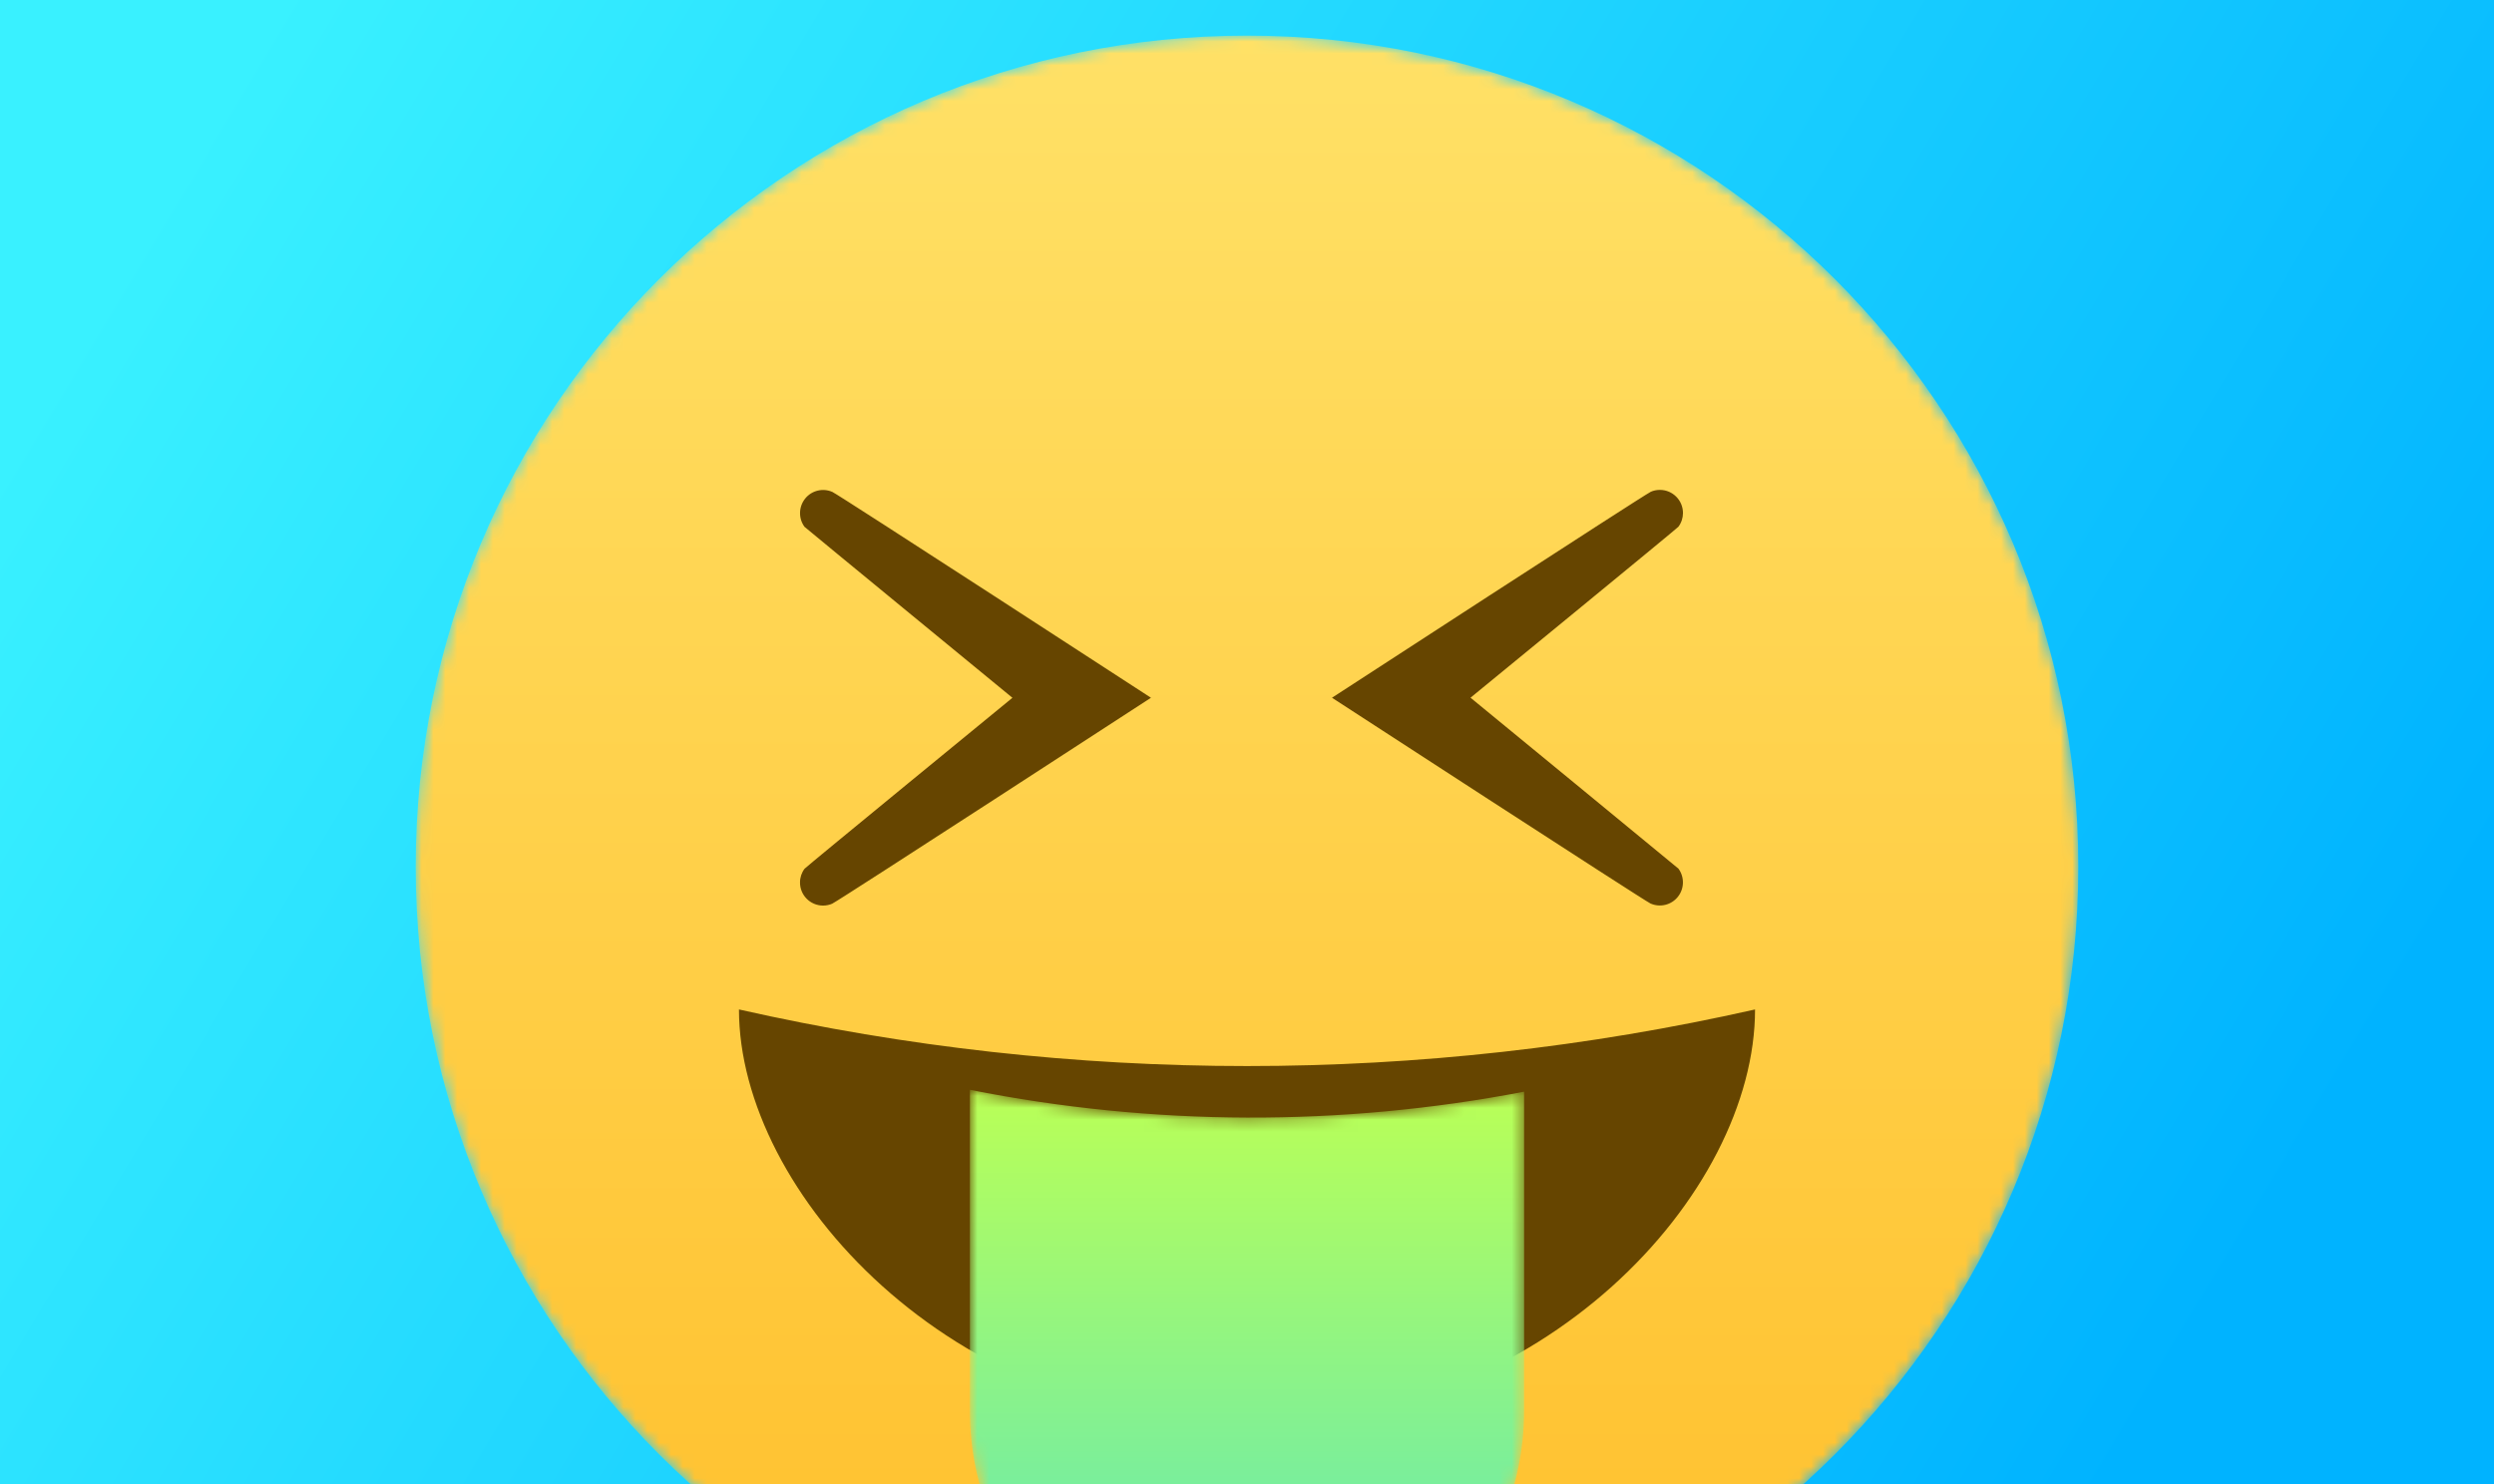
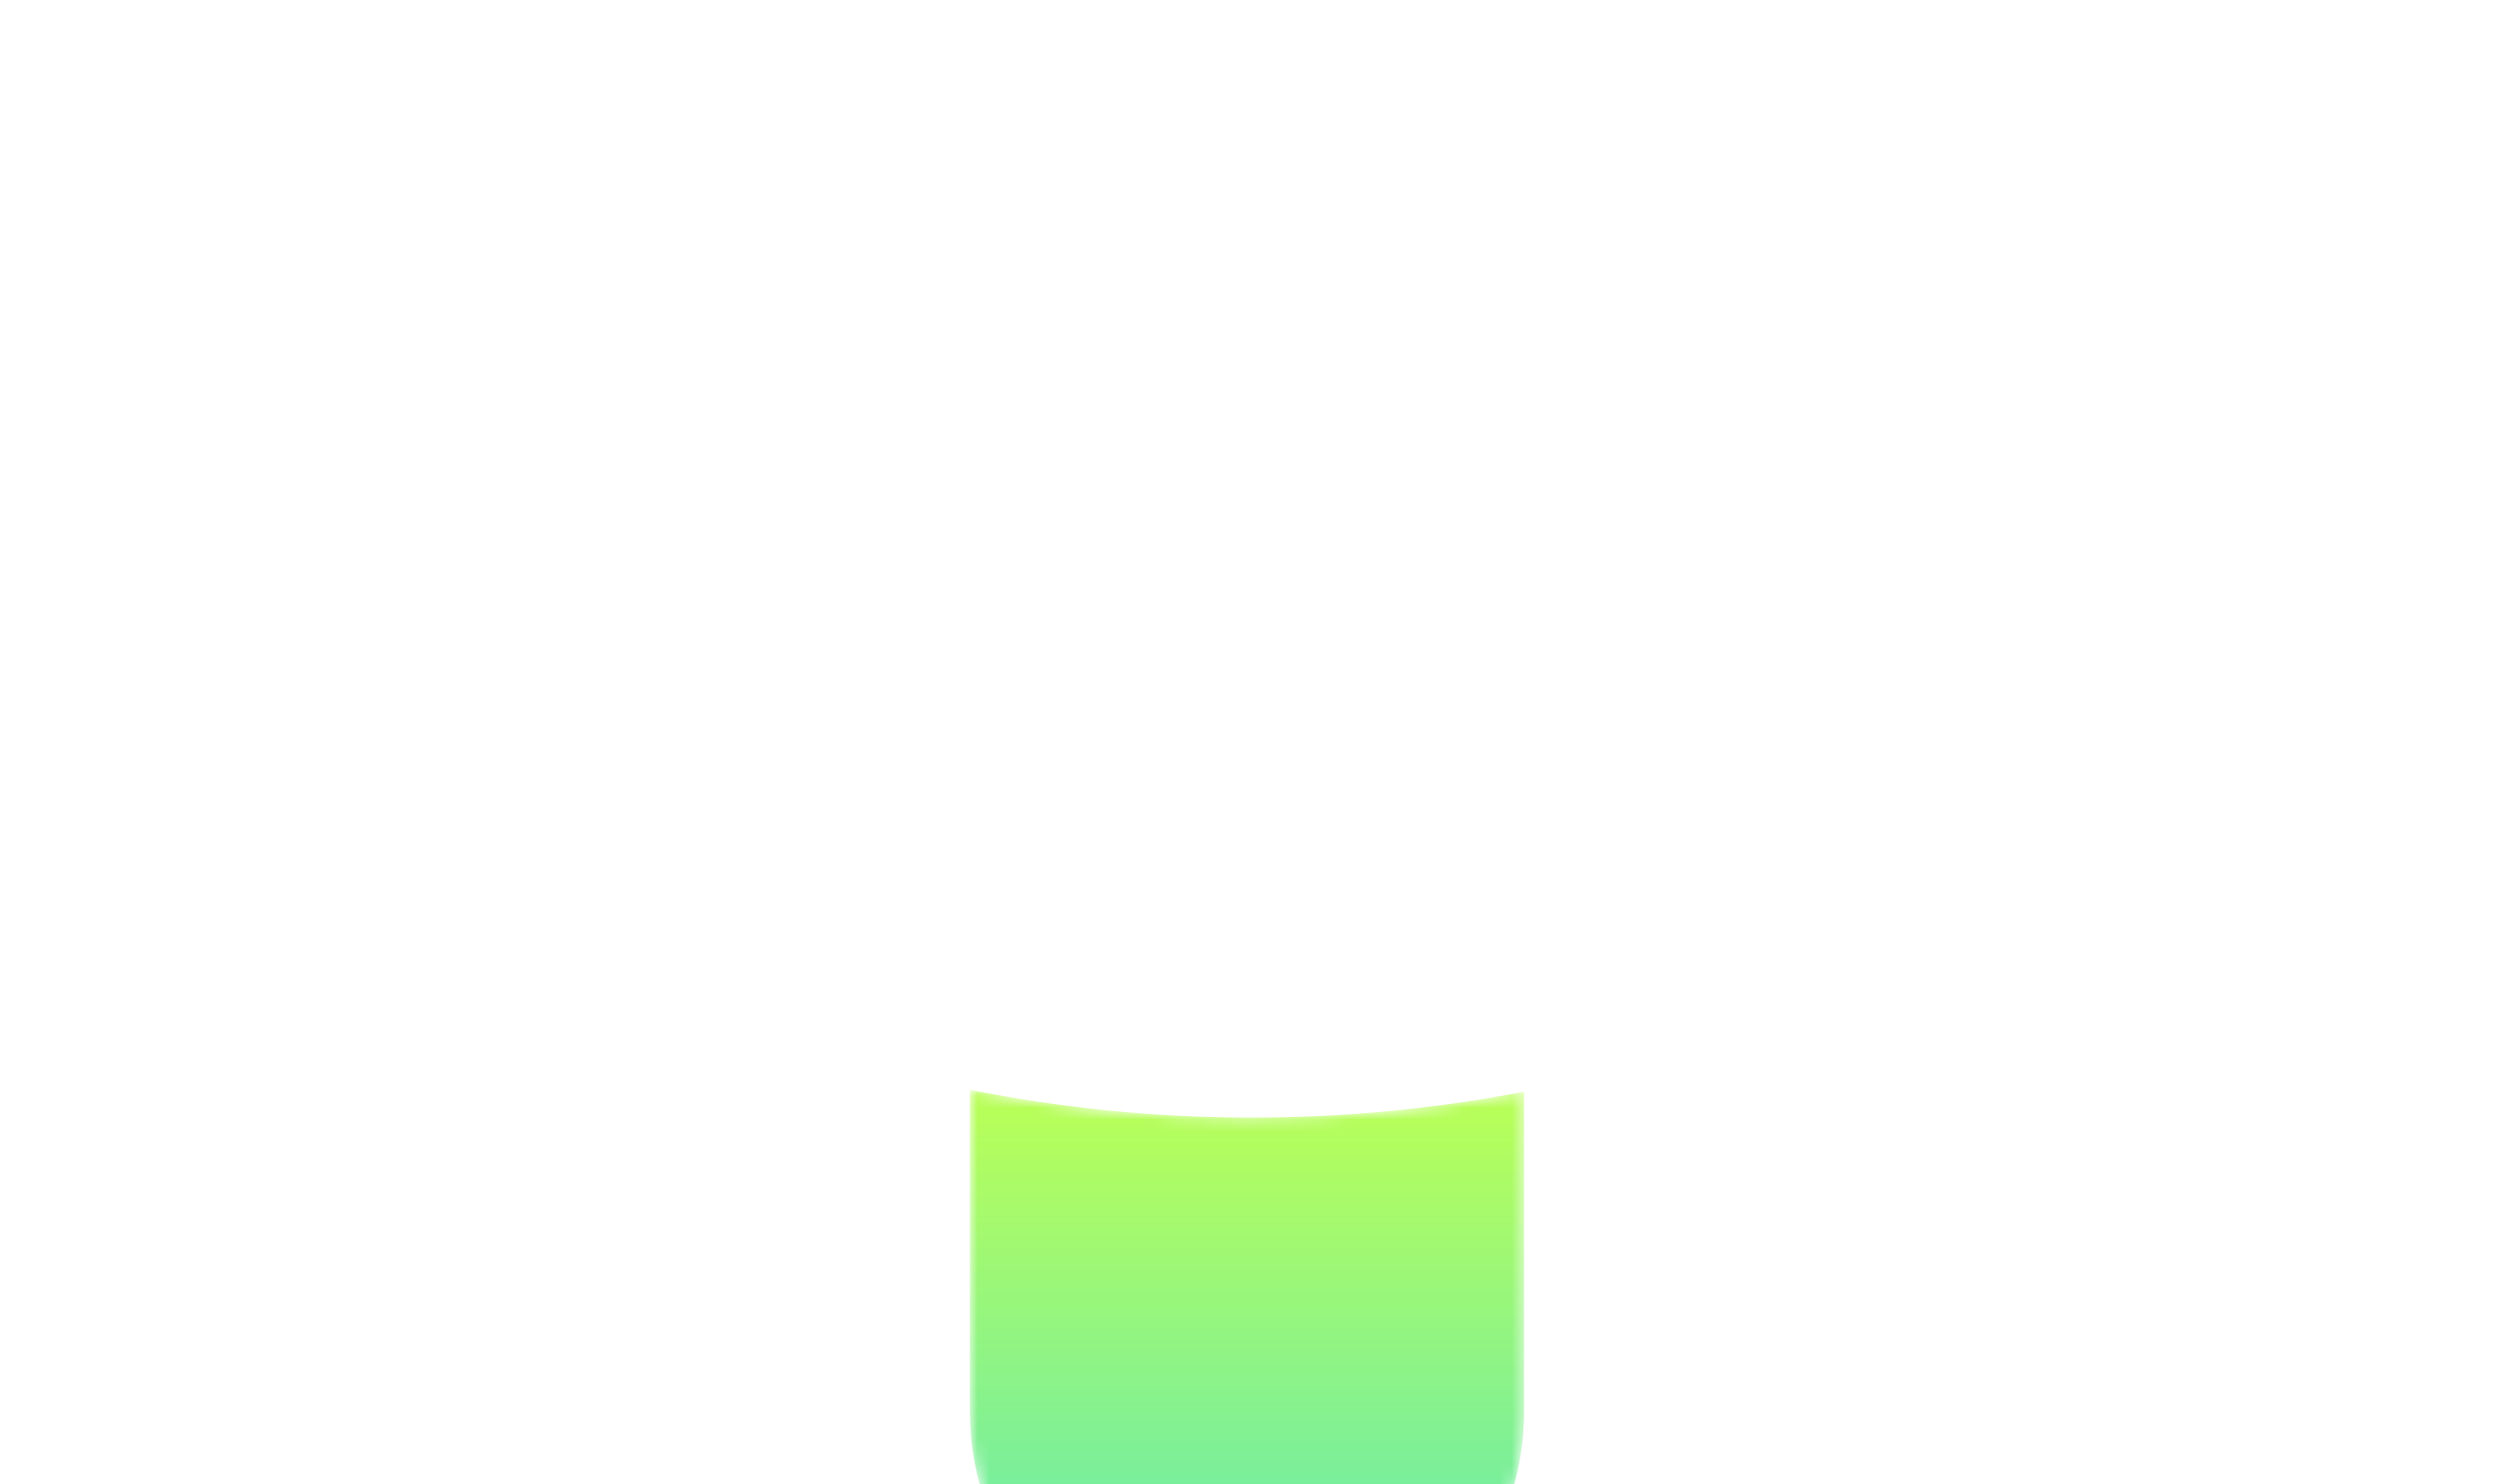
<svg xmlns="http://www.w3.org/2000/svg" xmlns:xlink="http://www.w3.org/1999/xlink" width="210" height="125" viewBox="0 0 210 125">
  <defs>
    <linearGradient id="disgust-a" x1="0%" x2="96.256%" y1="32.285%" y2="66.389%">
      <stop offset="0%" stop-color="#39F1FF" />
      <stop offset="100%" stop-color="#00B3FF" />
    </linearGradient>
    <filter id="disgust-b" width="194.3%" height="194.3%" x="-47.1%" y="-47.1%" filterUnits="objectBoundingBox">
      <feOffset dy="10" in="SourceAlpha" result="shadowOffsetOuter1" />
      <feGaussianBlur in="shadowOffsetOuter1" result="shadowBlurOuter1" stdDeviation="12" />
      <feColorMatrix in="shadowBlurOuter1" result="shadowMatrixOuter1" values="0 0 0 0 0   0 0 0 0 0   0 0 0 0 0  0 0 0 0.2 0" />
      <feMerge>
        <feMergeNode in="shadowMatrixOuter1" />
        <feMergeNode in="SourceGraphic" />
      </feMerge>
    </filter>
-     <path id="disgust-c" d="M70,0 C31.34,0 0,31.34 0,70 L0,70 C0,108.66 31.34,140 70,140 L70,140 C108.657,140 140,108.66 140,70 L140,70 C140,31.34 108.657,0 70,0 Z" />
    <linearGradient id="disgust-d" x1="50%" x2="50%" y1="0%" y2="100%">
      <stop offset="0%" stop-color="#FFE167" />
      <stop offset="100%" stop-color="#FFBF2B" />
    </linearGradient>
    <path id="disgust-f" d="M0.865,28.058 C0.865,40.947 11.312,51.394 24.197,51.394 L24.197,51.394 C37.086,51.394 47.532,40.947 47.532,28.058 L47.532,28.058 L47.532,1.148 C32.113,4.11 16.265,4.054 0.865,0.988 L0.865,0.988 L0.865,28.058 Z" />
    <linearGradient id="disgust-g" x1="50%" x2="50%" y1="0%" y2="99.997%">
      <stop offset="0%" stop-color="#BAFF56" />
      <stop offset="100%" stop-color="#59E6BF" />
    </linearGradient>
  </defs>
  <g fill="none" fill-rule="evenodd">
-     <rect width="210" height="125" fill="url(#disgust-a)" />
    <g filter="url(#disgust-b)" transform="translate(35 -7)">
      <mask id="disgust-e" fill="#fff">
        <use xlink:href="#disgust-c" />
      </mask>
      <path fill="url(#disgust-d)" d="M70,0 C31.34,0 0,31.34 0,70 L0,70 C0,108.66 31.34,140 70,140 L70,140 C108.657,140 140,108.66 140,70 L140,70 C140,31.34 108.657,0 70,0 Z" mask="url(#disgust-e)" />
-       <path fill="#664500" d="M27.222,82.023 C27.222,97.44 45.095,117.023 70.001,117.023 C94.904,117.023 112.779,97.58 112.779,82.023 C84.614,88.379 55.387,88.379 27.222,82.023" />
      <g transform="translate(45.8 87.8)">
        <mask id="disgust-h" fill="#fff">
          <use xlink:href="#disgust-f" />
        </mask>
        <path fill="url(#disgust-g)" d="M0.865,28.058 C0.865,40.947 11.312,51.394 24.197,51.394 L24.197,51.394 C37.086,51.394 47.532,40.947 47.532,28.058 L47.532,28.058 L47.532,1.148 C32.113,4.11 16.265,4.054 0.865,0.988 L0.865,0.988 L0.865,28.058 Z" mask="url(#disgust-h)" />
      </g>
-       <path fill="#664500" d="M73.177 2.036C72.654 2.265 46.356 19.368 46.356 19.368 46.356 19.368 72.654 36.467 73.177 36.7 73.984 37.055 74.927 36.826 75.476 36.14 76.031 35.451 76.05 34.477 75.529 33.763 75.496 33.715 58.021 19.365 58.021 19.365 58.021 19.365 75.451 5.085 75.524 4.967 75.776 4.631 75.91 4.225 75.91 3.808 75.91 2.736 75.039 1.862 73.967 1.862 73.695 1.862 73.424 1.918 73.175 2.03M4.293 36.701C4.817 36.471 31.114 19.369 31.114 19.369 31.114 19.369 4.817 2.269 4.293 2.037 3.487 1.678 2.543 1.911 1.994 2.597 1.443 3.286 1.42 4.26 1.941 4.971 1.975 5.022 19.449 19.372 19.449 19.372 19.449 19.372 2.022 33.652 1.947 33.769 1.697 34.102 1.56 34.508 1.563 34.928 1.56 36.001 2.428 36.872 3.503 36.874 3.775 36.874 4.047 36.816 4.296 36.706" transform="translate(30.8 36.4)" />
    </g>
  </g>
</svg>